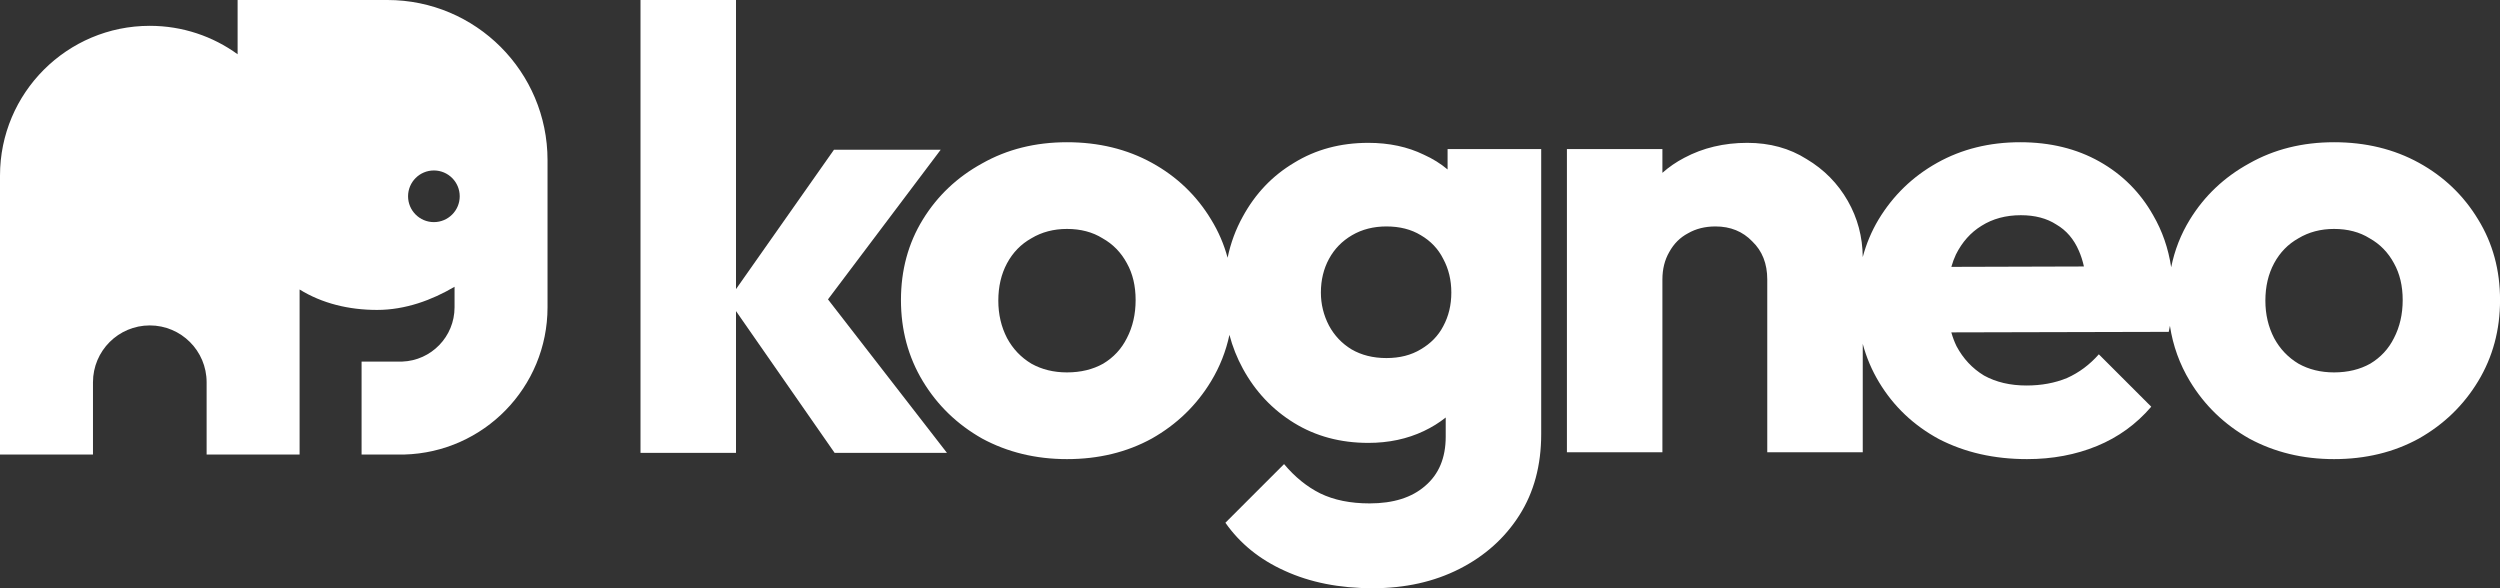
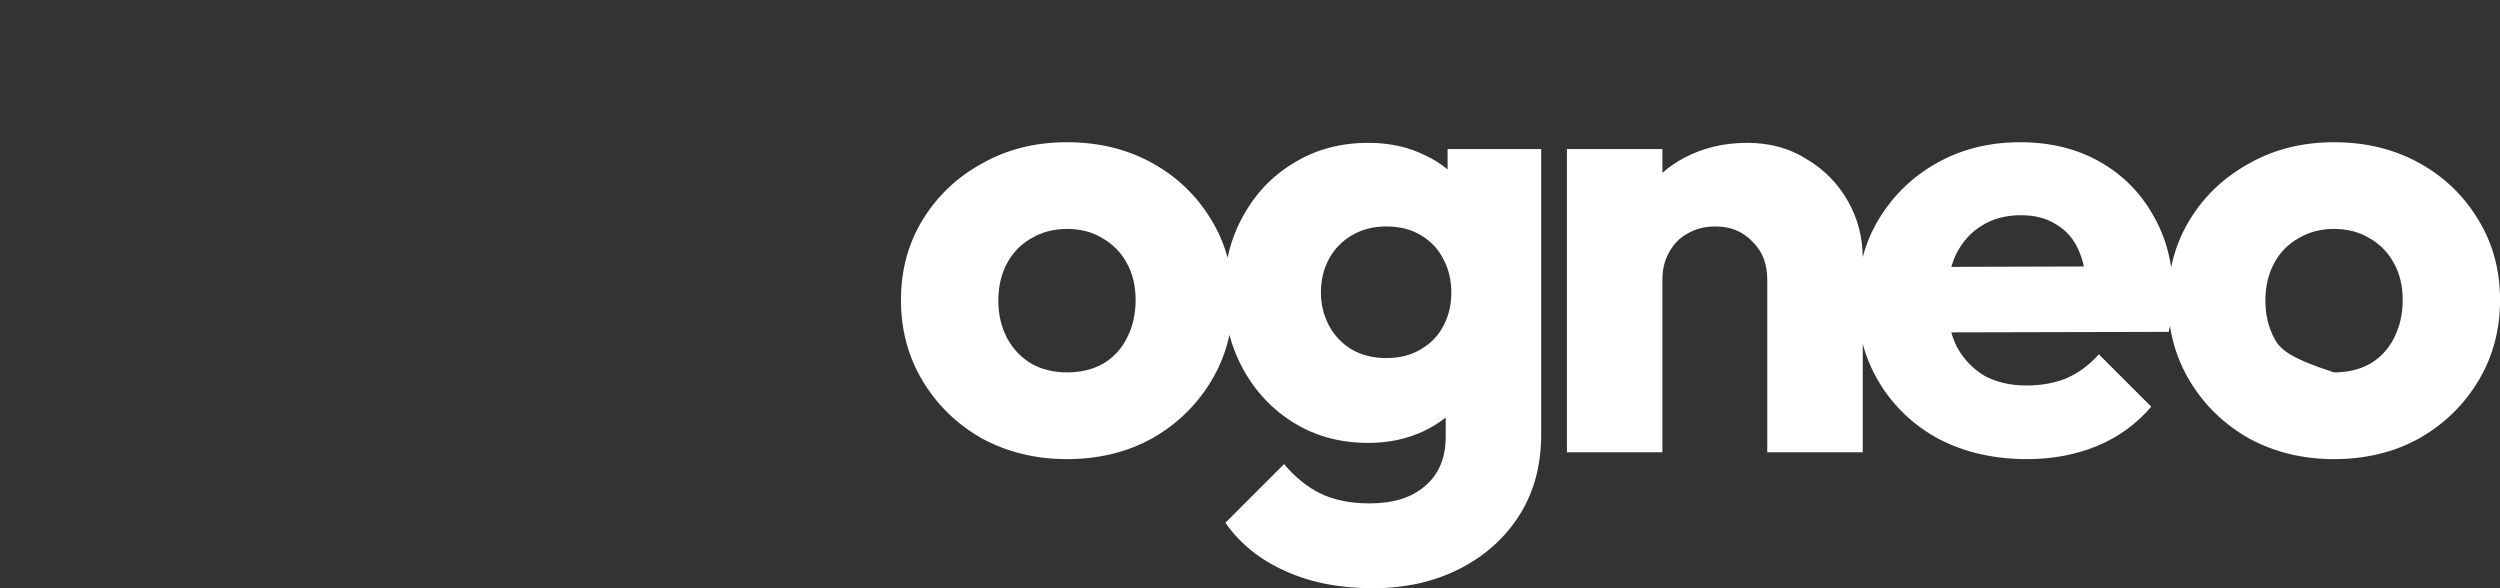
<svg xmlns="http://www.w3.org/2000/svg" width="408" height="96" viewBox="0 0 408 96" fill="none">
  <rect x="0" y="0" width="408" height="96" fill="#333333" stroke="none" />
-   <path fill-rule="evenodd" clip-rule="evenodd" d="M38.778 0H63.224C77.657 0 89.357 11.7 89.357 26.133V50.153C89.357 63.181 78.977 73.838 65.953 74.181L65.853 74.183H59.01V59.01H65.639C70.401 58.839 74.183 54.928 74.183 50.153V46.8C70.512 48.961 66.179 50.58 61.538 50.58C56.903 50.58 52.556 49.509 48.894 47.245V74.183H33.72V62.381C33.72 57.26 29.568 53.108 24.447 53.108C19.326 53.108 15.174 57.26 15.174 62.381V74.183H0V28.662C0 15.16 10.945 4.215 24.447 4.215C29.8 4.215 34.751 5.935 38.778 8.854V0ZM70.811 36.249C73.139 36.249 75.026 34.362 75.026 32.034C75.026 29.706 73.139 27.819 70.811 27.819C68.484 27.819 66.596 29.706 66.596 32.034C66.596 34.362 68.484 36.249 70.811 36.249Z" fill="white" />
-   <path d="M120.115 50.769L136.208 73.908H154.543L135.125 48.857L153.524 24.433H136.107L120.115 47.184V0H104.531V73.908H120.115V50.769Z" fill="white" />
  <path fill-rule="evenodd" clip-rule="evenodd" d="M160.277 71.567C164.419 73.807 169.037 74.927 174.13 74.927C179.29 74.927 183.908 73.807 187.982 71.567C192.056 69.26 195.282 66.138 197.658 62.202C199.077 59.853 200.072 57.335 200.643 54.648C201.151 56.577 201.882 58.416 202.837 60.166C204.874 63.898 207.658 66.851 211.189 69.022C214.72 71.194 218.76 72.28 223.31 72.28C226.637 72.28 229.659 71.635 232.375 70.346C233.691 69.721 234.879 68.985 235.94 68.137V71.262C235.94 74.723 234.82 77.404 232.579 79.305C230.406 81.205 227.384 82.155 223.514 82.155C220.39 82.155 217.708 81.612 215.467 80.526C213.294 79.44 211.325 77.845 209.559 75.741L199.985 85.311C202.361 88.704 205.587 91.317 209.661 93.15C213.803 95.05 218.59 96 224.023 96C229.319 96 234.039 94.948 238.181 92.844C242.323 90.74 245.582 87.822 247.959 84.089C250.336 80.356 251.524 75.945 251.524 70.855V24.331H236.246V27.656C235.109 26.7 233.819 25.897 232.375 25.248C229.727 23.958 226.705 23.313 223.31 23.313C218.76 23.313 214.72 24.399 211.189 26.571C207.658 28.675 204.874 31.593 202.837 35.326C201.674 37.417 200.843 39.663 200.344 42.064C199.75 39.859 198.855 37.782 197.658 35.835C195.282 31.899 192.056 28.811 187.982 26.571C183.908 24.331 179.29 23.212 174.13 23.212C168.969 23.212 164.351 24.365 160.277 26.673C156.203 28.912 152.977 31.966 150.601 35.835C148.224 39.703 147.036 44.081 147.036 48.967C147.036 53.854 148.224 58.265 150.601 62.202C152.977 66.138 156.203 69.26 160.277 71.567ZM180.037 59.351C178.34 60.301 176.37 60.776 174.13 60.776C171.957 60.776 170.021 60.301 168.324 59.351C166.626 58.333 165.302 56.942 164.351 55.177C163.401 53.345 162.925 51.309 162.925 49.069C162.925 46.762 163.401 44.726 164.351 42.961C165.302 41.197 166.626 39.839 168.324 38.889C170.021 37.871 171.957 37.362 174.13 37.362C176.37 37.362 178.306 37.871 179.935 38.889C181.633 39.839 182.957 41.197 183.908 42.961C184.859 44.658 185.334 46.66 185.334 48.967C185.334 51.275 184.859 53.345 183.908 55.177C183.025 56.942 181.735 58.333 180.037 59.351ZM226.264 58.435C228.437 58.435 230.304 57.96 231.866 57.01C233.496 56.06 234.718 54.804 235.533 53.243C236.415 51.614 236.857 49.782 236.857 47.746C236.857 45.71 236.415 43.877 235.533 42.248C234.718 40.62 233.496 39.33 231.866 38.38C230.304 37.43 228.437 36.955 226.264 36.955C224.159 36.955 222.291 37.43 220.662 38.38C219.032 39.33 217.776 40.62 216.893 42.248C216.01 43.877 215.569 45.71 215.569 47.746C215.569 49.646 216.01 51.445 216.893 53.141C217.776 54.77 218.998 56.06 220.56 57.01C222.189 57.96 224.091 58.435 226.264 58.435Z" fill="white" />
-   <path fill-rule="evenodd" clip-rule="evenodd" d="M285.972 39.398C287.602 40.959 288.417 43.029 288.417 45.608V73.807H304.001V56.113C304.595 58.338 305.487 60.435 306.676 62.405C309.053 66.342 312.312 69.43 316.454 71.669C320.665 73.841 325.452 74.927 330.816 74.927C334.958 74.927 338.761 74.214 342.224 72.789C345.687 71.364 348.641 69.226 351.086 66.376L342.53 57.824C341.036 59.521 339.304 60.81 337.335 61.693C335.366 62.507 333.159 62.914 330.714 62.914C328.066 62.914 325.757 62.371 323.788 61.285C321.887 60.132 320.393 58.537 319.306 56.501C318.965 55.794 318.68 55.042 318.453 54.244L353.938 54.159C354.009 53.819 354.074 53.49 354.132 53.173C354.626 56.418 355.711 59.428 357.386 62.202C359.762 66.138 362.988 69.26 367.062 71.567C371.204 73.807 375.822 74.927 380.915 74.927C386.075 74.927 390.693 73.807 394.767 71.567C398.841 69.26 402.067 66.138 404.443 62.202C406.82 58.265 408.008 53.854 408.008 48.967C408.008 44.081 406.82 39.703 404.443 35.835C402.067 31.899 398.841 28.811 394.767 26.571C390.693 24.331 386.075 23.212 380.915 23.212C375.754 23.212 371.136 24.365 367.062 26.673C362.988 28.912 359.762 31.966 357.386 35.835C355.913 38.233 354.896 40.826 354.336 43.615C353.871 40.526 352.889 37.695 351.391 35.122C349.286 31.39 346.366 28.471 342.632 26.367C338.897 24.264 334.585 23.212 329.696 23.212C324.671 23.212 320.155 24.331 316.149 26.571C312.143 28.811 308.951 31.899 306.574 35.835C305.435 37.744 304.577 39.785 304 41.958C303.97 38.637 303.156 35.578 301.556 32.781C299.927 29.93 297.686 27.657 294.834 25.96C292.05 24.196 288.824 23.313 285.158 23.313C281.355 23.313 277.926 24.128 274.87 25.757C273.557 26.442 272.369 27.259 271.305 28.207V24.331H255.721V73.807H271.305V45.608C271.305 43.911 271.678 42.418 272.425 41.129C273.172 39.771 274.191 38.753 275.481 38.075C276.771 37.328 278.265 36.955 279.963 36.955C282.407 36.955 284.411 37.769 285.972 39.398ZM340.097 43.49L318.459 43.552C318.662 42.837 318.911 42.166 319.205 41.536C320.223 39.5 321.615 37.939 323.381 36.853C325.214 35.699 327.353 35.122 329.798 35.122C332.106 35.122 334.042 35.631 335.604 36.649C337.233 37.599 338.456 39.025 339.27 40.925C339.611 41.691 339.887 42.546 340.097 43.49ZM386.822 59.351C385.125 60.301 383.155 60.776 380.915 60.776C378.742 60.776 376.806 60.301 375.109 59.351C373.411 58.333 372.087 56.942 371.136 55.177C370.186 53.345 369.71 51.309 369.71 49.069C369.71 46.762 370.186 44.726 371.136 42.961C372.087 41.197 373.411 39.839 375.109 38.889C376.806 37.871 378.742 37.362 380.915 37.362C383.155 37.362 385.091 37.871 386.72 38.889C388.418 39.839 389.742 41.197 390.693 42.961C391.643 44.658 392.119 46.66 392.119 48.967C392.119 51.275 391.643 53.345 390.693 55.177C389.81 56.942 388.52 58.333 386.822 59.351Z" fill="white" />
+   <path fill-rule="evenodd" clip-rule="evenodd" d="M285.972 39.398C287.602 40.959 288.417 43.029 288.417 45.608V73.807H304.001V56.113C304.595 58.338 305.487 60.435 306.676 62.405C309.053 66.342 312.312 69.43 316.454 71.669C320.665 73.841 325.452 74.927 330.816 74.927C334.958 74.927 338.761 74.214 342.224 72.789C345.687 71.364 348.641 69.226 351.086 66.376L342.53 57.824C341.036 59.521 339.304 60.81 337.335 61.693C335.366 62.507 333.159 62.914 330.714 62.914C328.066 62.914 325.757 62.371 323.788 61.285C321.887 60.132 320.393 58.537 319.306 56.501C318.965 55.794 318.68 55.042 318.453 54.244L353.938 54.159C354.009 53.819 354.074 53.49 354.132 53.173C354.626 56.418 355.711 59.428 357.386 62.202C359.762 66.138 362.988 69.26 367.062 71.567C371.204 73.807 375.822 74.927 380.915 74.927C386.075 74.927 390.693 73.807 394.767 71.567C398.841 69.26 402.067 66.138 404.443 62.202C406.82 58.265 408.008 53.854 408.008 48.967C408.008 44.081 406.82 39.703 404.443 35.835C402.067 31.899 398.841 28.811 394.767 26.571C390.693 24.331 386.075 23.212 380.915 23.212C375.754 23.212 371.136 24.365 367.062 26.673C362.988 28.912 359.762 31.966 357.386 35.835C355.913 38.233 354.896 40.826 354.336 43.615C353.871 40.526 352.889 37.695 351.391 35.122C349.286 31.39 346.366 28.471 342.632 26.367C338.897 24.264 334.585 23.212 329.696 23.212C324.671 23.212 320.155 24.331 316.149 26.571C312.143 28.811 308.951 31.899 306.574 35.835C305.435 37.744 304.577 39.785 304 41.958C303.97 38.637 303.156 35.578 301.556 32.781C299.927 29.93 297.686 27.657 294.834 25.96C292.05 24.196 288.824 23.313 285.158 23.313C281.355 23.313 277.926 24.128 274.87 25.757C273.557 26.442 272.369 27.259 271.305 28.207V24.331H255.721V73.807H271.305V45.608C271.305 43.911 271.678 42.418 272.425 41.129C273.172 39.771 274.191 38.753 275.481 38.075C276.771 37.328 278.265 36.955 279.963 36.955C282.407 36.955 284.411 37.769 285.972 39.398ZM340.097 43.49L318.459 43.552C318.662 42.837 318.911 42.166 319.205 41.536C320.223 39.5 321.615 37.939 323.381 36.853C325.214 35.699 327.353 35.122 329.798 35.122C332.106 35.122 334.042 35.631 335.604 36.649C337.233 37.599 338.456 39.025 339.27 40.925C339.611 41.691 339.887 42.546 340.097 43.49ZM386.822 59.351C385.125 60.301 383.155 60.776 380.915 60.776C373.411 58.333 372.087 56.942 371.136 55.177C370.186 53.345 369.71 51.309 369.71 49.069C369.71 46.762 370.186 44.726 371.136 42.961C372.087 41.197 373.411 39.839 375.109 38.889C376.806 37.871 378.742 37.362 380.915 37.362C383.155 37.362 385.091 37.871 386.72 38.889C388.418 39.839 389.742 41.197 390.693 42.961C391.643 44.658 392.119 46.66 392.119 48.967C392.119 51.275 391.643 53.345 390.693 55.177C389.81 56.942 388.52 58.333 386.822 59.351Z" fill="white" />
</svg>